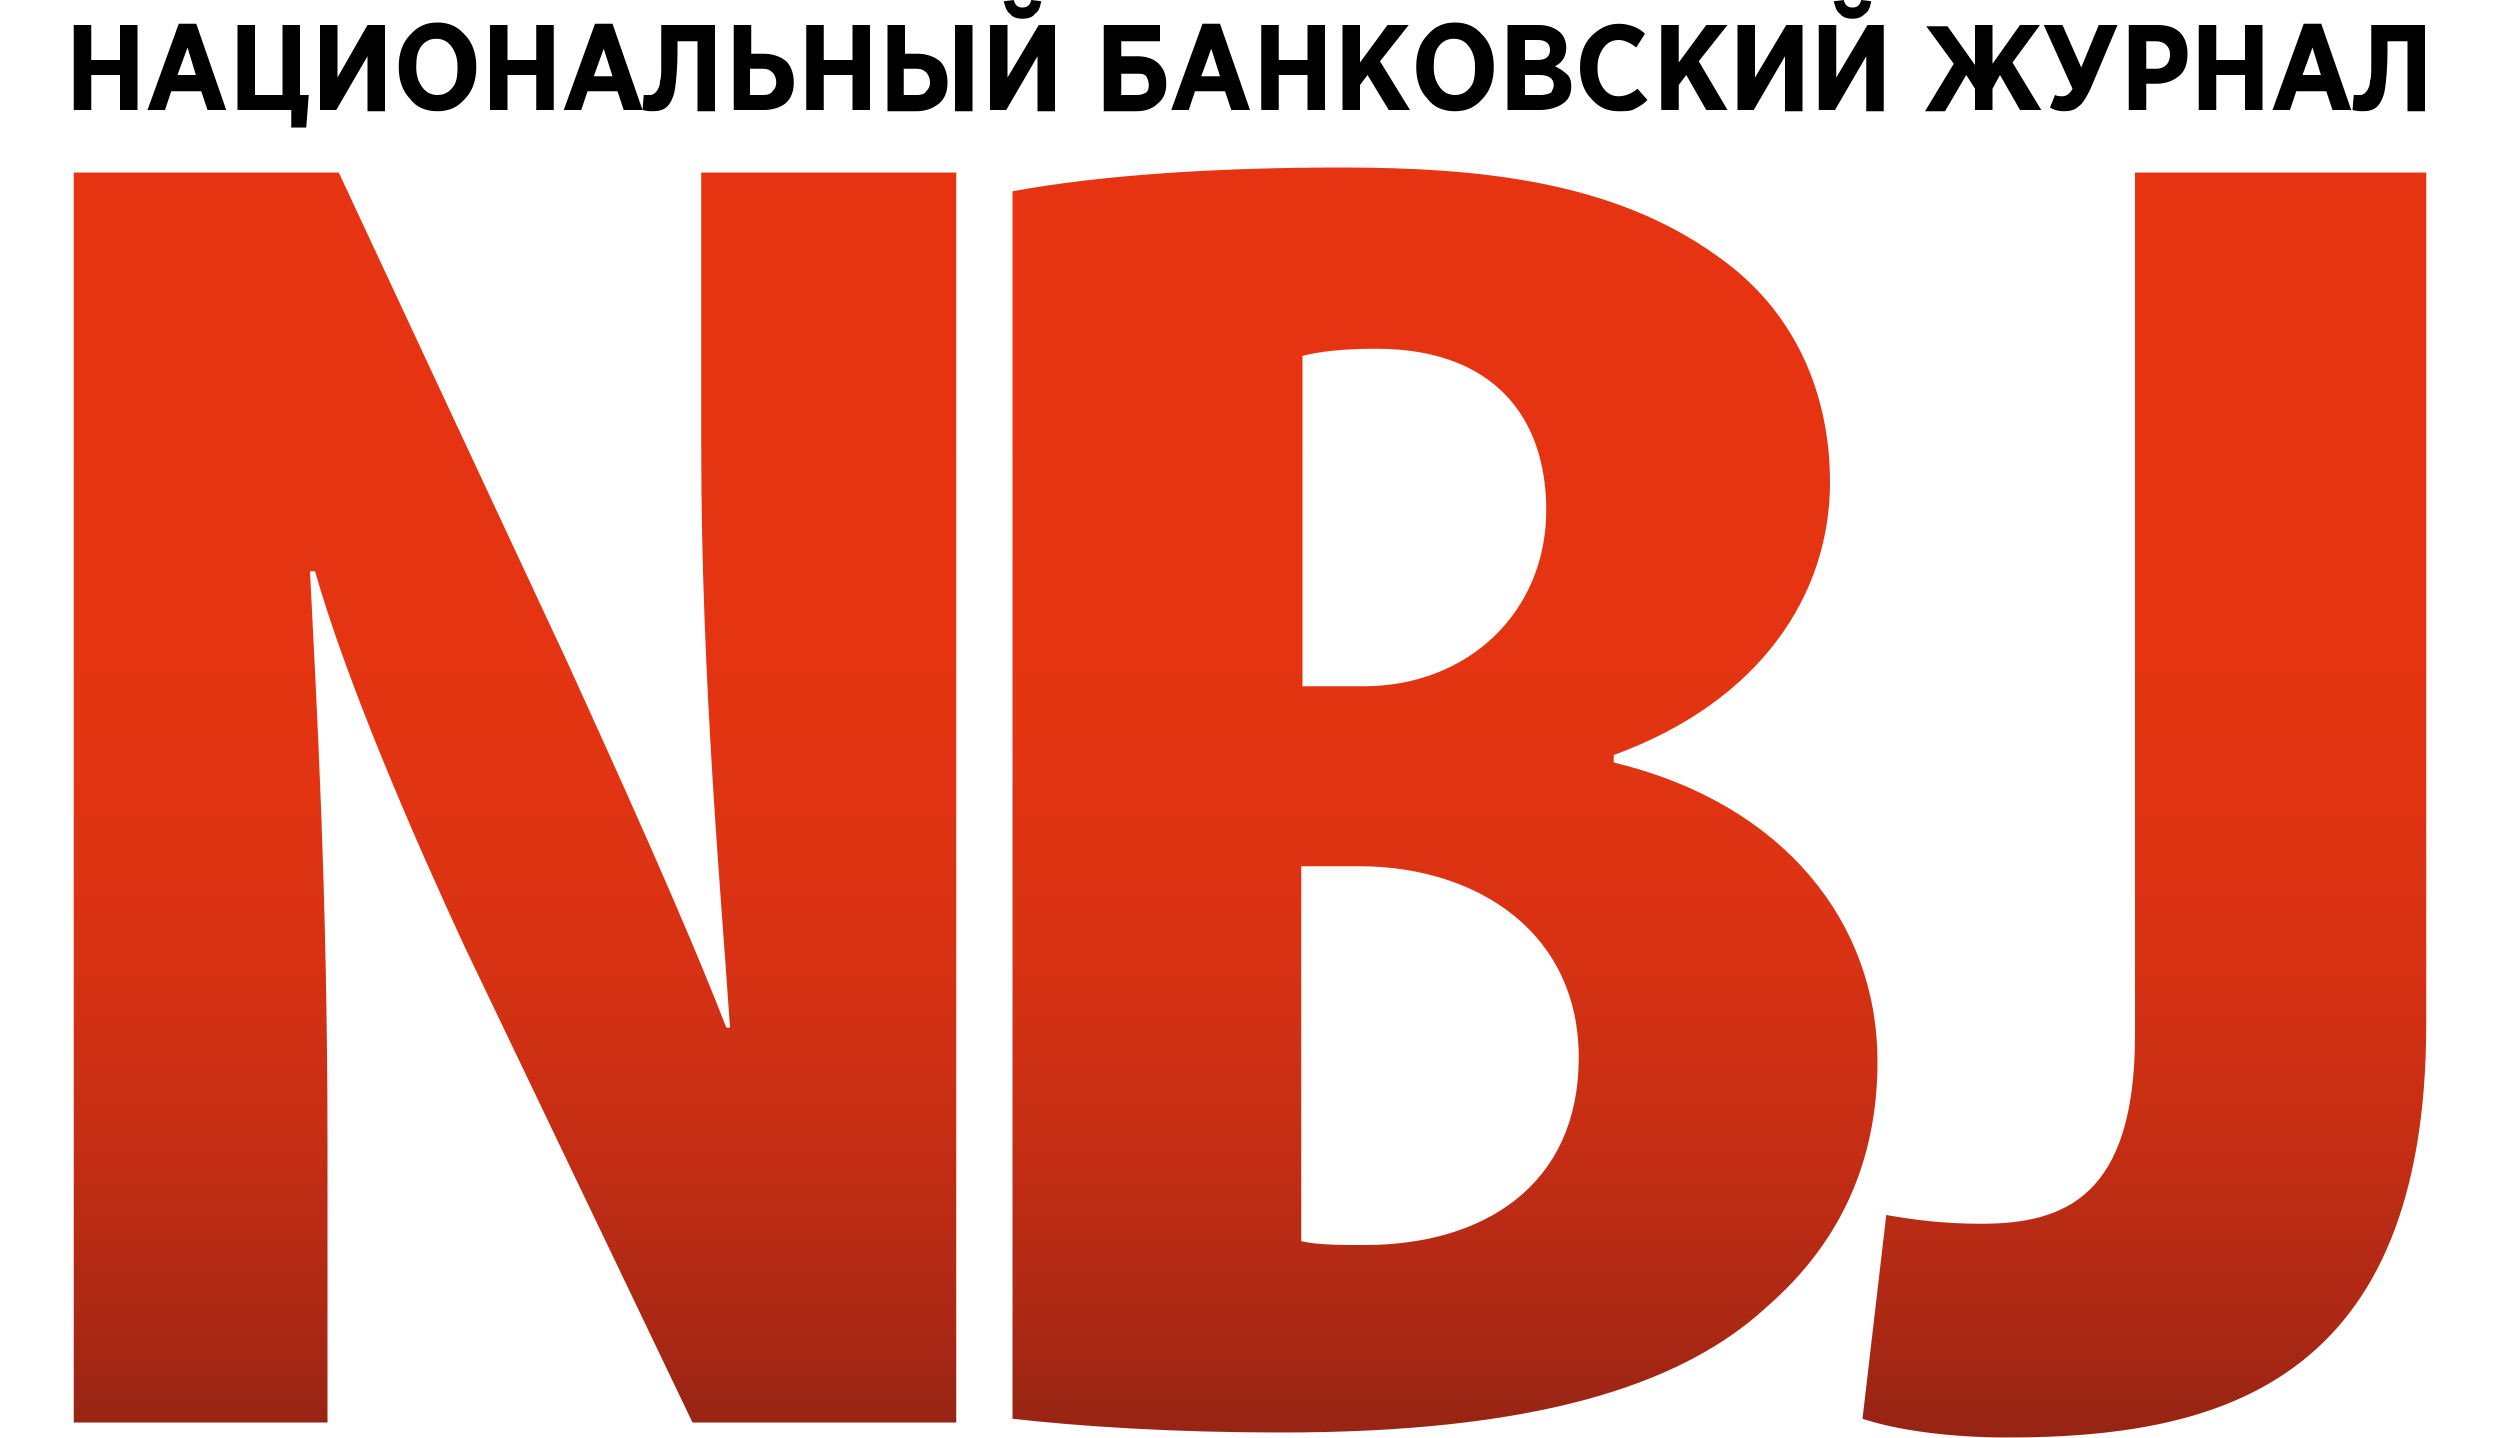
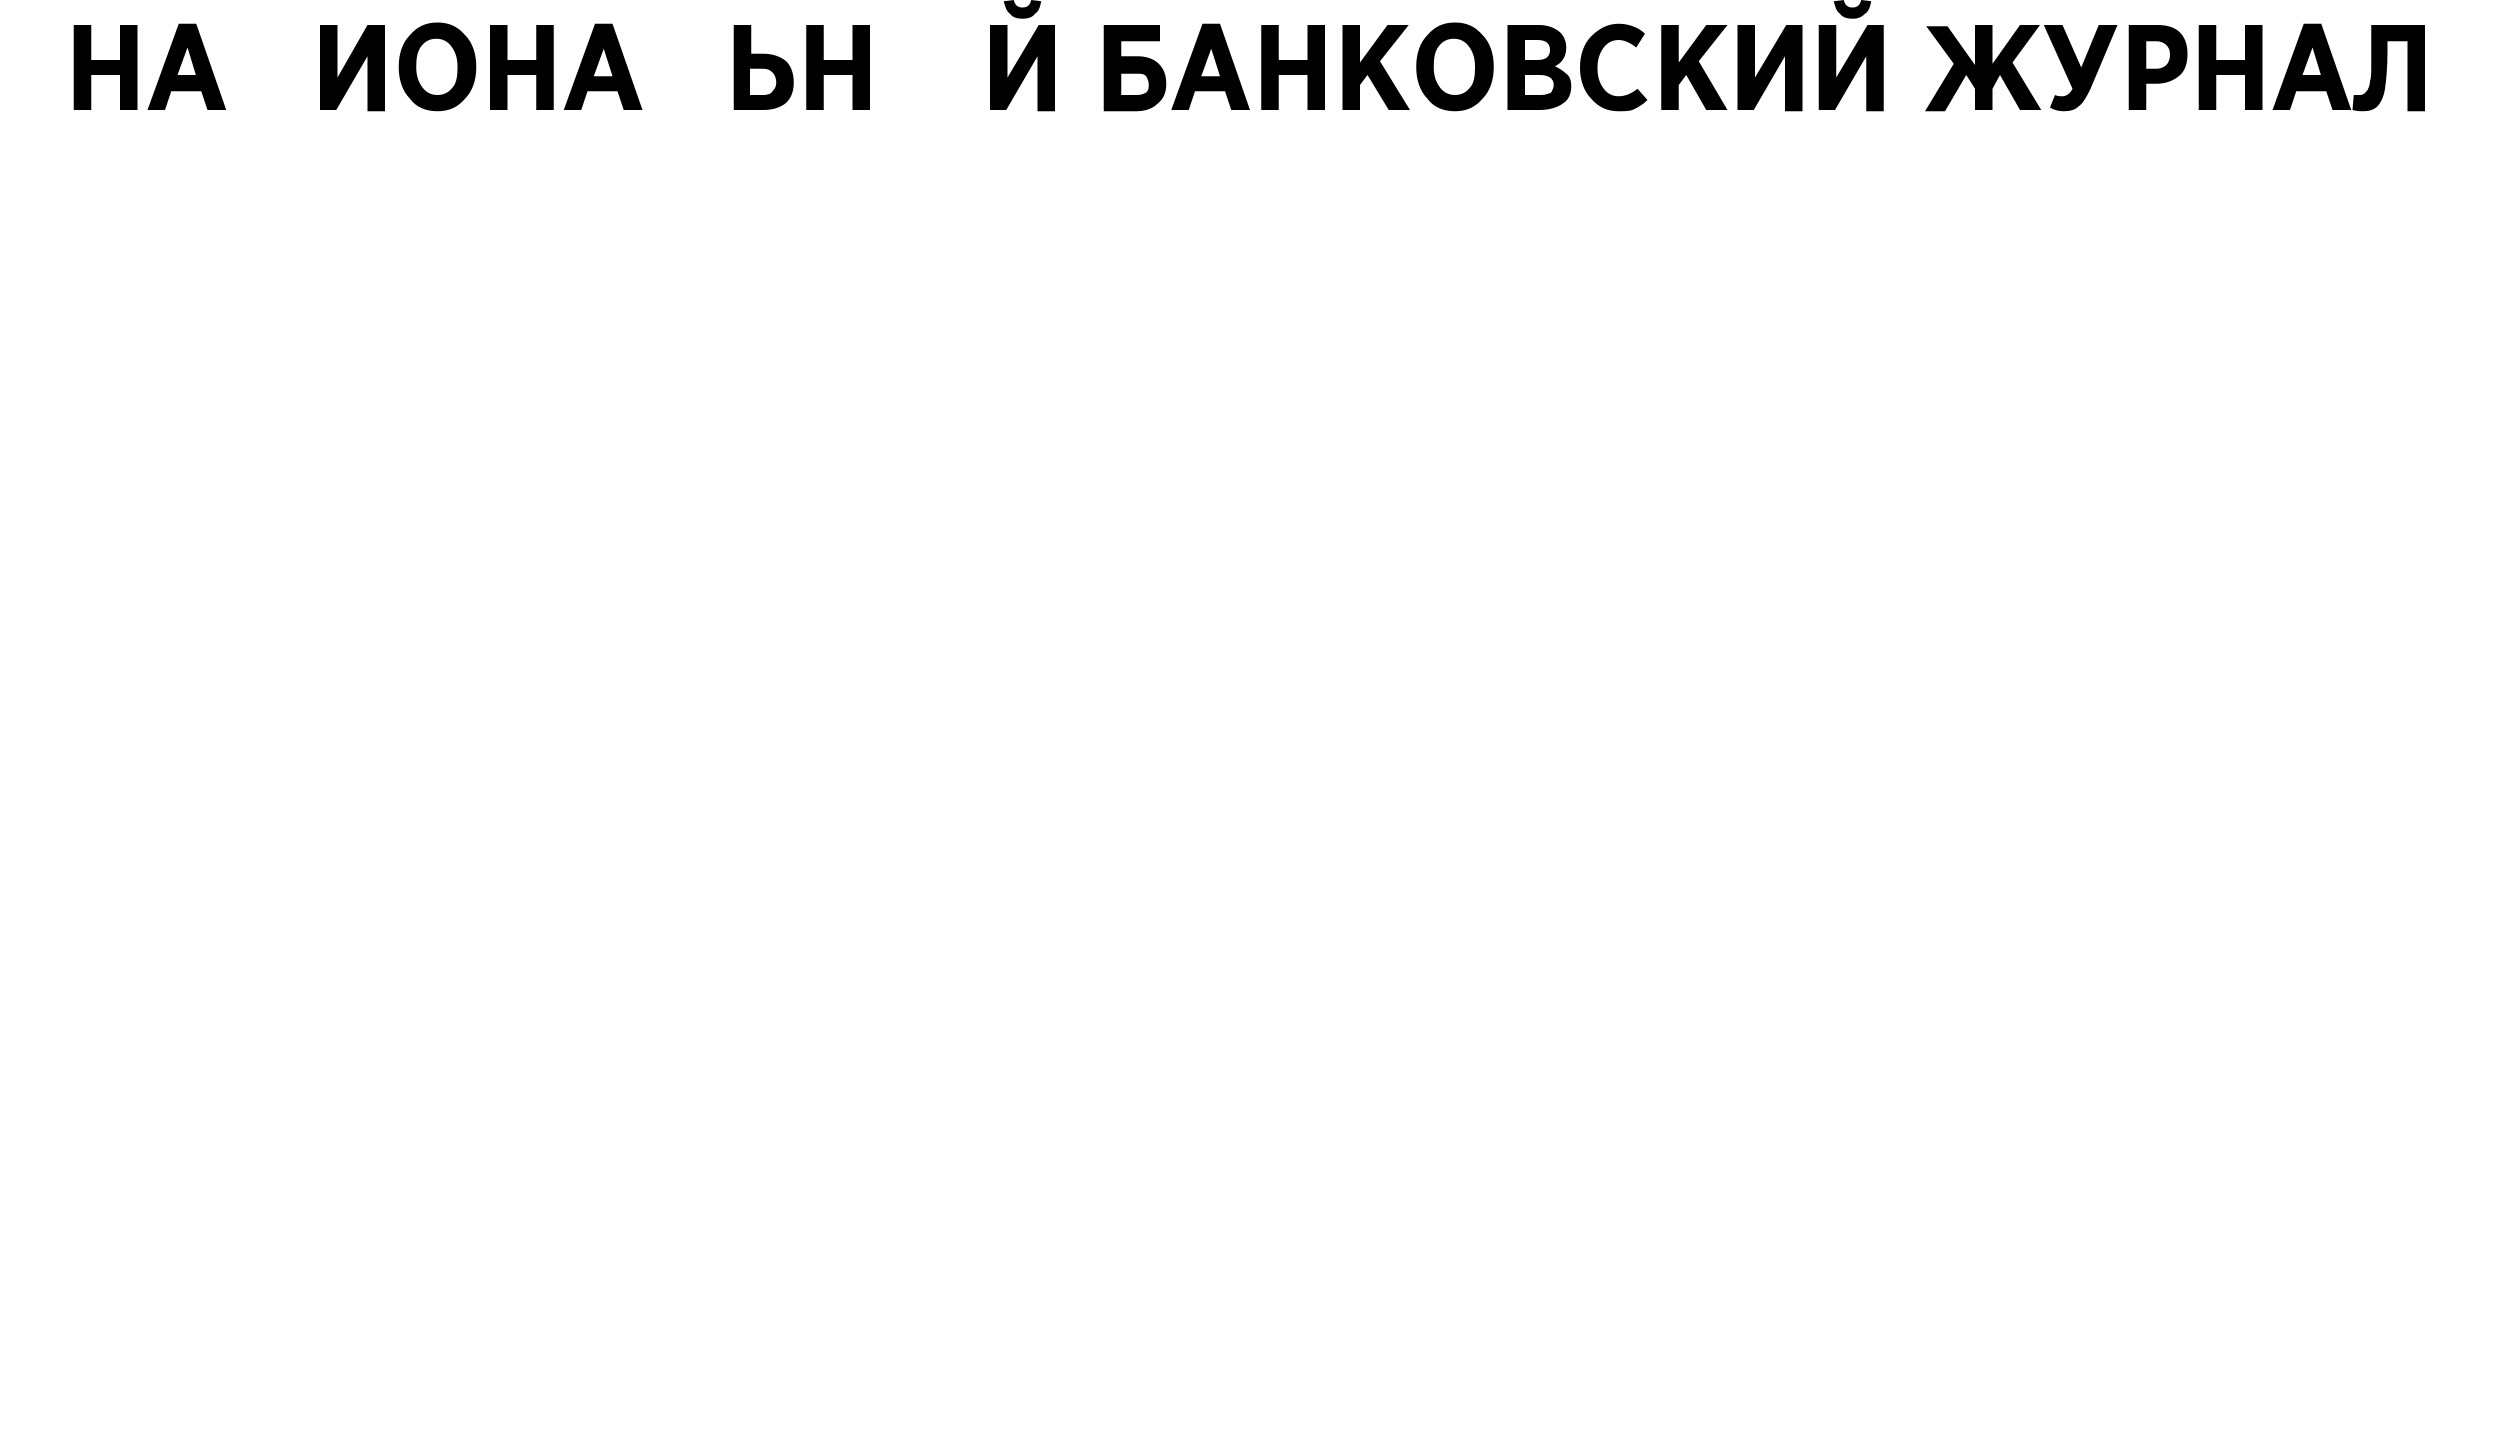
<svg xmlns="http://www.w3.org/2000/svg" version="1.1" id="Слой_1" x="0px" y="0px" viewBox="0 0 200 115" style="enable-background:new 0 0 200 115;" xml:space="preserve">
  <style type="text/css">
	.st0{fill:url(#SVGID_1_);}
</style>
  <linearGradient id="SVGID_1_" gradientUnits="userSpaceOnUse" x1="100" y1="32.114" x2="100" y2="117.459">
    <stop offset="0" style="stop-color:#E63412" />
    <stop offset="0.307" style="stop-color:#E33412" />
    <stop offset="0.512" style="stop-color:#D83213" />
    <stop offset="0.686" style="stop-color:#C62E14" />
    <stop offset="0.843" style="stop-color:#AF2914" />
    <stop offset="0.988" style="stop-color:#922314" />
    <stop offset="1" style="stop-color:#902214" />
  </linearGradient>
-   <path class="st0" d="M26.2,113.8V91.4c0-20.2-0.9-35.6-1.4-45.7h0.4c2.6,9.1,8.1,21.7,12,30.1l18.2,38h21.1v-100H56.1v22.1  c0,18.4,1.6,35.8,2.3,46.3h-0.3c-3.4-8.8-9.2-21.5-12.7-29.2L27.1,13.8H5.9v100H26.2L26.2,113.8z M81,113.5  c5.3,0.6,12.7,1.1,21.5,1.1c19.9,0,31.9-3.6,38.9-10.1c5.6-4.9,8.8-11.3,8.8-19.6c0-11-7.4-20.6-21.1-23.9v-0.6  c11.8-4.3,17.3-12.9,17.3-21.8c0-7-2.7-13.7-9-18.1c-8.3-6-19-7.1-30.1-7.1c-10,0-19.2,0.6-26.3,1.9V113.5L81,113.5z M104.1,28.5  c1.4-0.4,3.5-0.6,6-0.6c9.5,0,13.6,5.6,13.6,12.9c0,8.2-6.3,14.1-14.6,14.1h-4.9V28.5L104.1,28.5z M104.1,69.3h4.9  c9.2,0.1,17.3,5.3,17.3,15.3c0,10.3-7.7,15-17.1,15c-2.1,0-3.7,0-5.1-0.3V69.3L104.1,69.3z M170.8,82.8c0,12.9-5.6,15.1-12.3,15.1  c-3,0-5.3-0.3-7.6-0.7l-1.9,16.3c2.7,0.9,6.9,1.5,11.6,1.5c16.9,0,33.5-4.3,33.5-33.1V13.8h-23.3V82.8L170.8,82.8z" />
  <g>
    <path d="M11,8.8H9.6V6H7.3v2.8H5.9V2h1.4v2.8h2.3V2H11V8.8z" />
    <path d="M18.1,8.8h-1.5l-0.5-1.5h-2.4l-0.5,1.5h-1.4l2.5-6.9h1.4L18.1,8.8z M15.7,6.1L15,3.8l-0.8,2.2H15.7z" />
-     <path d="M19,8.8V2h1.4v5.6h2.2V2H24v5.6h0.7l-0.2,2.6h-1.2V8.8H19z" />
    <path d="M30.8,2v6.9h-1.4V4.5l-2.5,4.3h-1.3V2H27v4.2L29.4,2H30.8z" />
    <path d="M38.1,5.4c0,1-0.3,1.9-0.9,2.5c-0.6,0.7-1.3,1-2.2,1c-0.9,0-1.7-0.3-2.2-1c-0.6-0.6-0.9-1.5-0.9-2.5V5.3   c0-1,0.3-1.9,0.9-2.5c0.6-0.7,1.3-1,2.2-1c0.9,0,1.6,0.3,2.2,1c0.6,0.6,0.9,1.5,0.9,2.5V5.4z M36.6,5.5V5.3c0-0.7-0.2-1.2-0.5-1.6   c-0.3-0.4-0.7-0.6-1.2-0.6c-0.5,0-0.9,0.2-1.2,0.6c-0.3,0.4-0.4,0.9-0.4,1.6v0.1c0,0.7,0.2,1.2,0.5,1.6c0.3,0.4,0.7,0.6,1.2,0.6   c0.5,0,0.9-0.2,1.2-0.6C36.5,6.7,36.6,6.1,36.6,5.5z" />
    <path d="M44.3,8.8h-1.4V6h-2.3v2.8h-1.4V2h1.4v2.8h2.3V2h1.4V8.8z" />
    <path d="M51.4,8.8h-1.5l-0.5-1.5h-2.4l-0.5,1.5h-1.4l2.5-6.9H49L51.4,8.8z M49,6.1l-0.7-2.2l-0.8,2.2H49z" />
-     <path d="M51.9,7.6c0.2,0,0.3,0,0.4-0.1c0.1,0,0.2-0.2,0.3-0.3c0.1-0.2,0.2-0.4,0.2-0.7c0.1-0.3,0.1-0.7,0.1-1.2c0-0.5,0-1.2,0-1.9   V2h4.3v6.9h-1.4V3.3h-1.6v0.8c0,1.3-0.1,2.3-0.2,3c-0.1,0.7-0.4,1.2-0.6,1.4c-0.3,0.3-0.7,0.4-1.2,0.4c-0.2,0-0.4,0-0.8-0.1   l0.1-1.2C51.8,7.6,51.9,7.6,51.9,7.6z" />
    <path d="M61.1,8.8h-2.4V2h1.4v2.3h1c0.7,0,1.3,0.2,1.8,0.6c0.4,0.4,0.6,1,0.6,1.7c0,0.7-0.2,1.3-0.7,1.7   C62.4,8.6,61.8,8.8,61.1,8.8z M60.1,7.6h1c0.3,0,0.6-0.1,0.7-0.3c0.2-0.2,0.3-0.4,0.3-0.7c0-0.3-0.1-0.6-0.3-0.8   c-0.2-0.2-0.4-0.3-0.8-0.3h-1V7.6z" />
    <path d="M69.6,8.8h-1.4V6h-2.3v2.8h-1.4V2h1.4v2.8h2.3V2h1.4V8.8z" />
-     <path d="M71,8.8V2h1.4v2.3h1c0.7,0,1.3,0.2,1.8,0.6c0.4,0.4,0.6,1,0.6,1.7c0,0.7-0.2,1.3-0.7,1.7c-0.5,0.4-1.1,0.6-1.8,0.6H71z    M72.4,7.6h1c0.3,0,0.6-0.1,0.7-0.3c0.2-0.2,0.3-0.4,0.3-0.7c0-0.3-0.1-0.6-0.3-0.8c-0.2-0.2-0.4-0.3-0.8-0.3h-1V7.6z M76.4,8.8V2   h1.4v6.9H76.4z" />
    <path d="M84.4,2v6.9H83V4.5l-2.5,4.3h-1.3V2h1.4v4.2L83.1,2H84.4z M81.8,1.5c-0.4,0-0.8-0.1-1-0.4c-0.3-0.2-0.4-0.6-0.5-1L81.1,0   c0.1,0.4,0.3,0.6,0.7,0.6c0.4,0,0.6-0.2,0.7-0.6l0.8,0.1c-0.1,0.5-0.2,0.8-0.5,1C82.6,1.4,82.2,1.5,81.8,1.5z" />
    <path d="M88.3,8.8V2h4.5v1.3h-3.1v1.2H91c0.7,0,1.3,0.2,1.7,0.6c0.4,0.4,0.6,0.9,0.6,1.6c0,0.7-0.2,1.2-0.7,1.6   c-0.4,0.4-1,0.6-1.7,0.6H88.3z M89.7,7.6H91c0.3,0,0.5-0.1,0.7-0.2c0.2-0.2,0.2-0.4,0.2-0.6c0-0.3-0.1-0.5-0.2-0.7   c-0.2-0.2-0.4-0.2-0.7-0.2h-1.3V7.6z" />
    <path d="M100,8.8h-1.5l-0.5-1.5h-2.4l-0.5,1.5h-1.4l2.5-6.9h1.4L100,8.8z M97.6,6.1l-0.7-2.2l-0.8,2.2H97.6z" />
    <path d="M106,8.8h-1.4V6h-2.3v2.8h-1.4V2h1.4v2.8h2.3V2h1.4V8.8z" />
    <path d="M112.8,8.8h-1.7L109.4,6l-0.6,0.8v2h-1.4V2h1.4v3l2.2-3h1.7l-2.3,2.9L112.8,8.8z" />
    <path d="M119.5,5.4c0,1-0.3,1.9-0.9,2.5c-0.6,0.7-1.3,1-2.2,1c-0.9,0-1.7-0.3-2.2-1c-0.6-0.6-0.9-1.5-0.9-2.5V5.3   c0-1,0.3-1.9,0.9-2.5c0.6-0.7,1.3-1,2.2-1c0.9,0,1.6,0.3,2.2,1c0.6,0.6,0.9,1.5,0.9,2.5V5.4z M118,5.5V5.3c0-0.7-0.2-1.2-0.5-1.6   c-0.3-0.4-0.7-0.6-1.2-0.6c-0.5,0-0.9,0.2-1.2,0.6c-0.3,0.4-0.4,0.9-0.4,1.6v0.1c0,0.7,0.2,1.2,0.5,1.6c0.3,0.4,0.7,0.6,1.2,0.6   c0.5,0,0.9-0.2,1.2-0.6C117.9,6.7,118,6.1,118,5.5z" />
    <path d="M125.7,6.9c0,0.6-0.2,1.1-0.7,1.4c-0.4,0.3-1.1,0.5-1.8,0.5h-2.6V2h2.5c0.7,0,1.2,0.2,1.6,0.5c0.4,0.3,0.6,0.8,0.6,1.3   c0,0.7-0.3,1.2-0.9,1.5c0.4,0.2,0.7,0.4,0.9,0.6C125.6,6.1,125.7,6.5,125.7,6.9L125.7,6.9z M124,4c0-0.5-0.3-0.8-1-0.8h-1v1.6h1   C123.7,4.8,124,4.5,124,4z M124.3,6.8c0-0.5-0.4-0.8-1.1-0.8H122v1.6h1.3c0.3,0,0.6-0.1,0.8-0.2C124.2,7.2,124.3,7,124.3,6.8z" />
    <path d="M131.8,8c-0.3,0.3-0.6,0.5-1,0.7c-0.3,0.2-0.8,0.2-1.3,0.2c-0.9,0-1.6-0.3-2.2-1c-0.6-0.6-0.9-1.5-0.9-2.5V5.4   c0-1,0.3-1.9,0.9-2.5c0.6-0.6,1.3-1,2.2-1c0.8,0,1.6,0.3,2.1,0.8l-0.7,1.1c-0.5-0.4-1-0.6-1.4-0.6c-0.5,0-0.9,0.2-1.2,0.6   c-0.3,0.4-0.5,0.9-0.5,1.6v0.1c0,0.7,0.2,1.2,0.5,1.6c0.3,0.4,0.7,0.6,1.2,0.6c0.5,0,1-0.2,1.5-0.6L131.8,8z" />
    <path d="M138.2,8.8h-1.7L134.9,6l-0.6,0.8v2h-1.4V2h1.4v3l2.2-3h1.7l-2.3,2.9L138.2,8.8z" />
    <path d="M144.2,2v6.9h-1.4V4.5l-2.5,4.3H139V2h1.4v4.2l2.5-4.2H144.2z" />
    <path d="M150.7,2v6.9h-1.4V4.5l-2.5,4.3h-1.3V2h1.4v4.2l2.5-4.2H150.7z M148.2,1.5c-0.4,0-0.8-0.1-1-0.4c-0.3-0.2-0.4-0.6-0.5-1   l0.8-0.1c0.1,0.4,0.3,0.6,0.7,0.6c0.4,0,0.6-0.2,0.7-0.6l0.8,0.1c-0.1,0.5-0.2,0.8-0.5,1C148.9,1.4,148.6,1.5,148.2,1.5z" />
    <path d="M158,8.8V7.1L157.3,6l-1.7,2.9H154l2.3-3.8l-2.2-3h1.7l2.2,3.1V2h1.4v3.1l2.2-3.1h1.6l-2.2,3l2.3,3.8h-1.7L160,6l-0.6,1.1   v1.7H158z" />
    <path d="M165.1,8.9c-0.4,0-0.8-0.1-1.1-0.3l0.4-1c0.2,0.1,0.4,0.1,0.6,0.1c0.3,0,0.6-0.2,0.8-0.6L163.5,2h1.5l1.5,3.4l1.4-3.4h1.5   l-2.2,5.2c-0.3,0.6-0.6,1.1-0.9,1.3C166,8.8,165.6,8.9,165.1,8.9z" />
    <path d="M175,4.3c0,0.8-0.2,1.4-0.7,1.8c-0.5,0.4-1.1,0.6-1.8,0.6h-0.8v2.1h-1.4V2h2.3c0.8,0,1.4,0.2,1.8,0.6   C174.8,3,175,3.6,175,4.3z M173.6,4.4c0-0.4-0.1-0.6-0.3-0.8c-0.2-0.2-0.5-0.3-0.8-0.3h-0.8v2.2h0.8c0.3,0,0.6-0.1,0.8-0.3   C173.5,5,173.6,4.7,173.6,4.4z" />
    <path d="M181,8.8h-1.4V6h-2.3v2.8h-1.4V2h1.4v2.8h2.3V2h1.4V8.8z" />
    <path d="M188.1,8.8h-1.5l-0.5-1.5h-2.4l-0.5,1.5h-1.4l2.5-6.9h1.4L188.1,8.8z M185.7,6.1L185,3.8l-0.8,2.2H185.7z" />
    <path d="M188.7,7.6c0.2,0,0.3,0,0.4-0.1c0.1,0,0.2-0.2,0.3-0.3c0.1-0.2,0.2-0.4,0.2-0.7c0.1-0.3,0.1-0.7,0.1-1.2c0-0.5,0-1.2,0-1.9   V2h4.3v6.9h-1.4V3.3h-1.6v0.8c0,1.3-0.1,2.3-0.2,3c-0.1,0.7-0.4,1.2-0.6,1.4c-0.3,0.3-0.7,0.4-1.2,0.4c-0.2,0-0.4,0-0.8-0.1   l0.1-1.2C188.5,7.6,188.6,7.6,188.7,7.6z" />
  </g>
</svg>